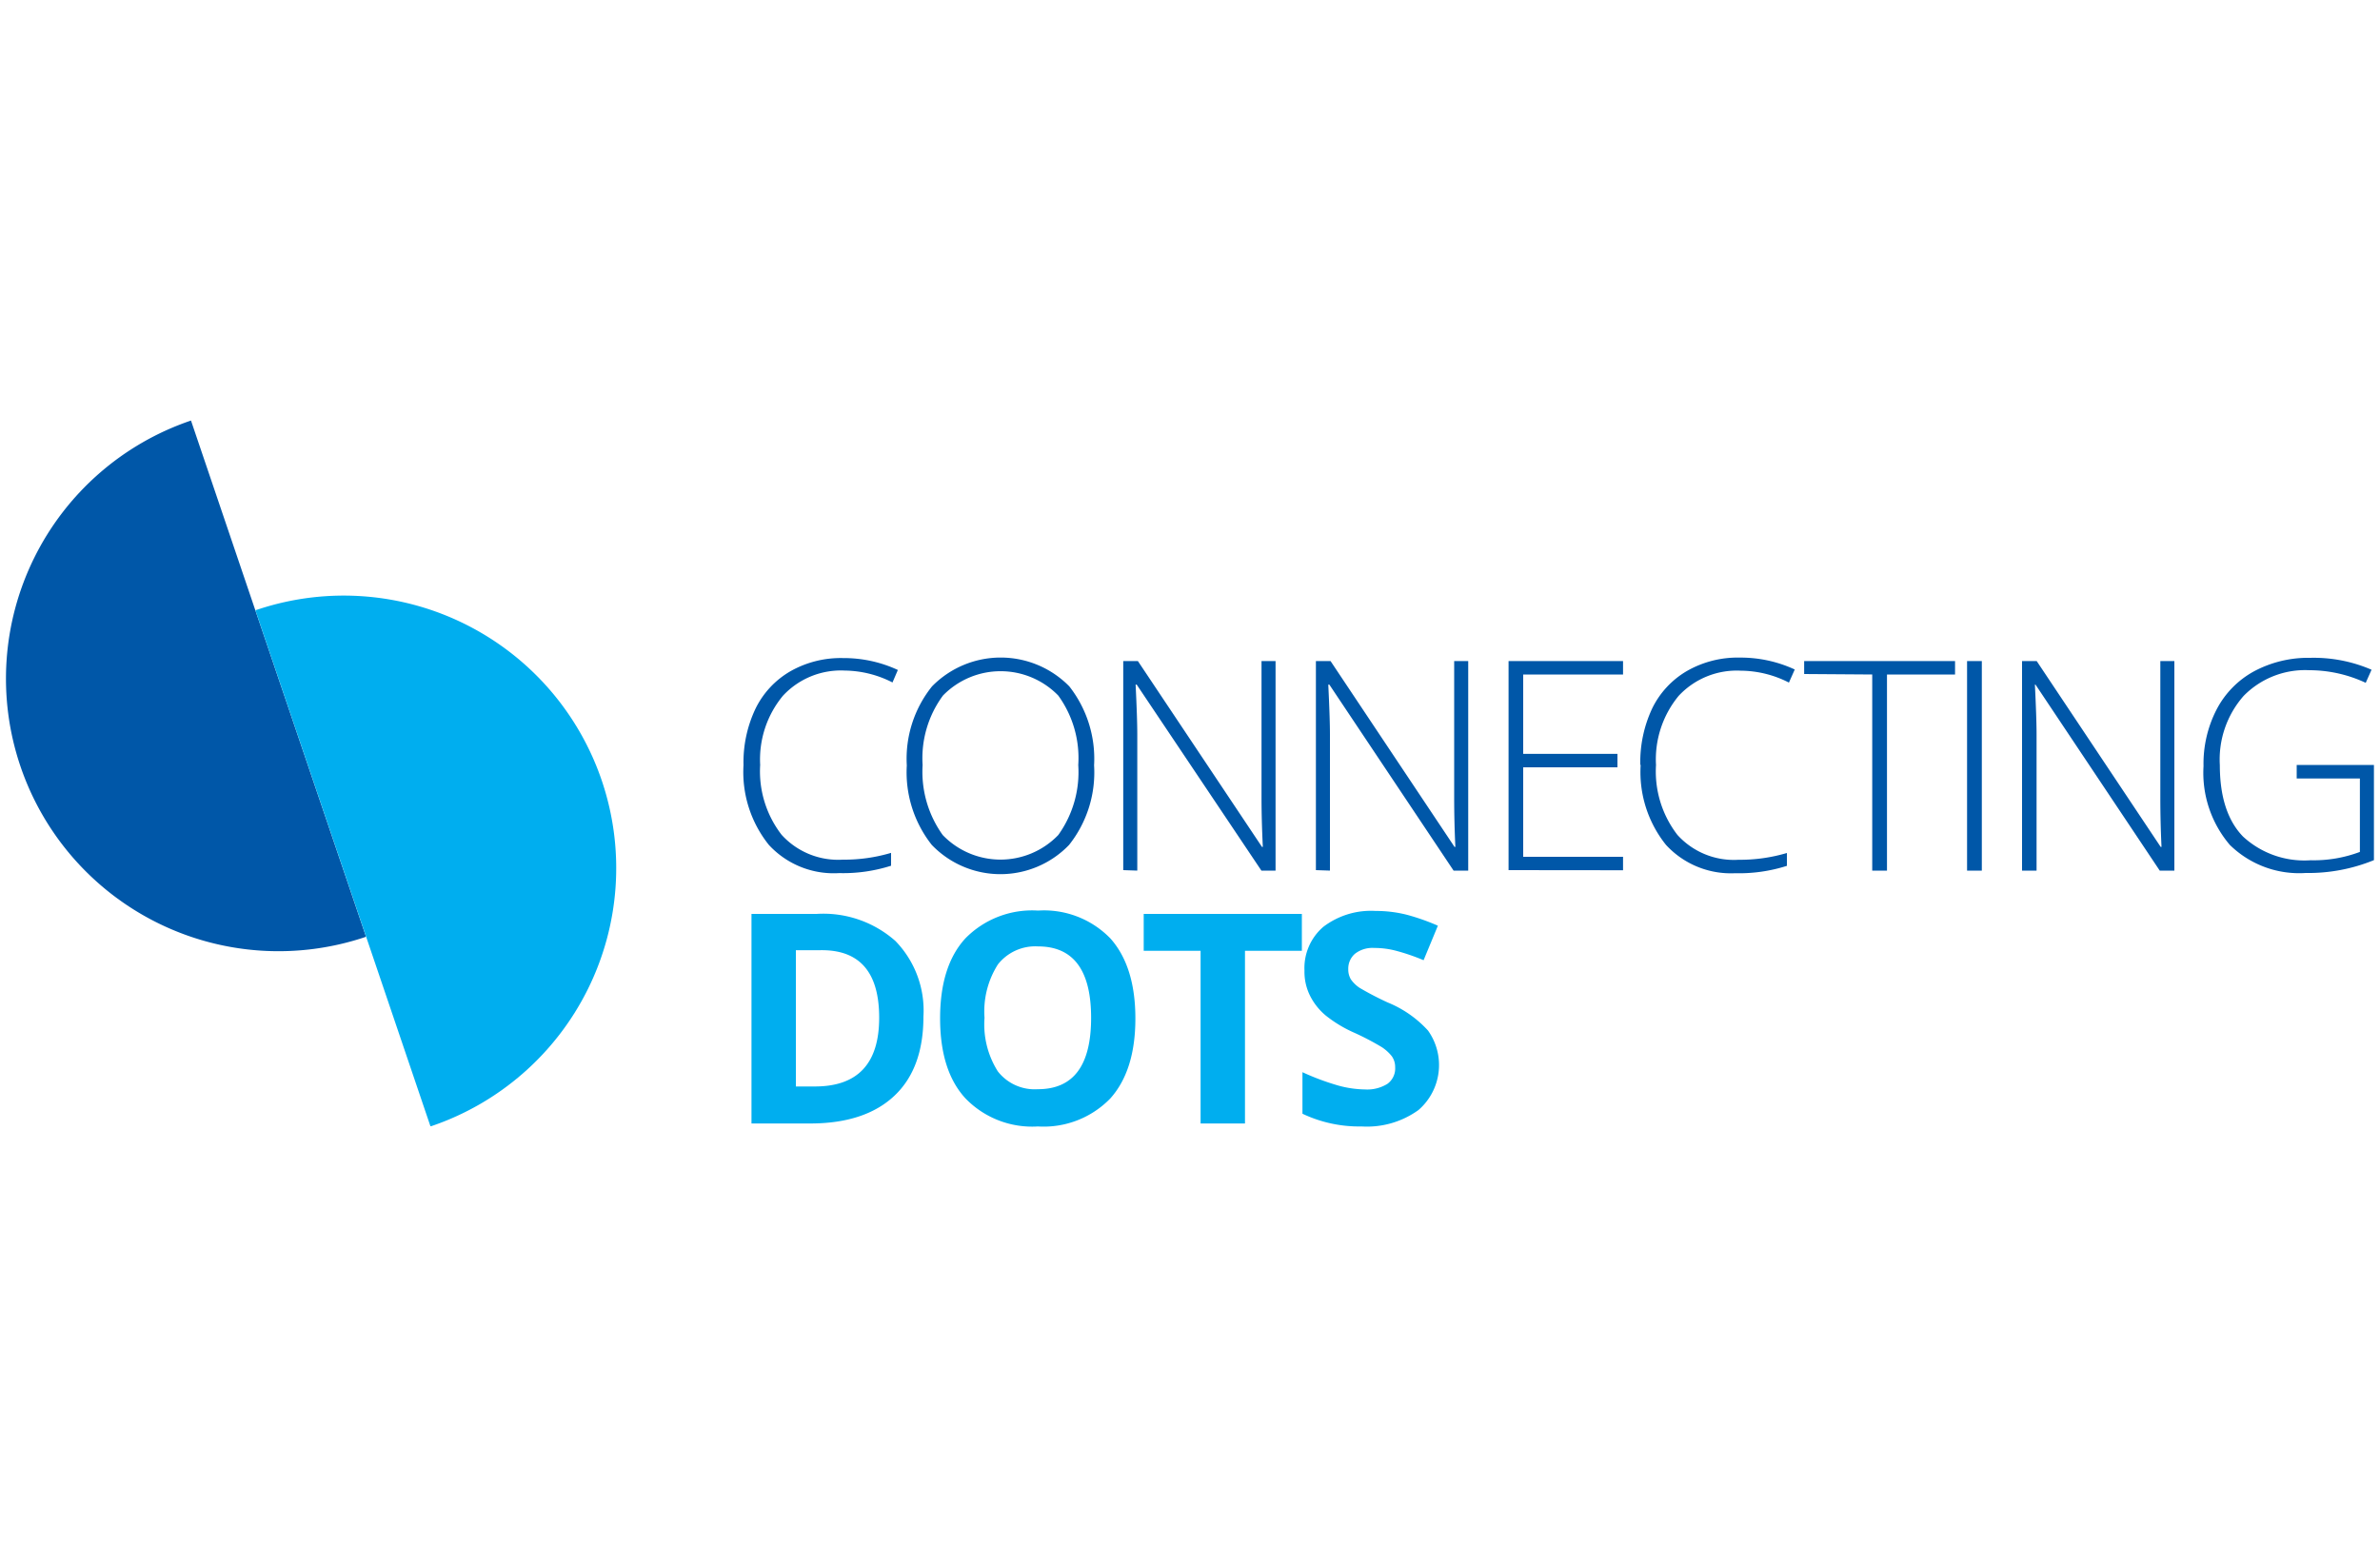
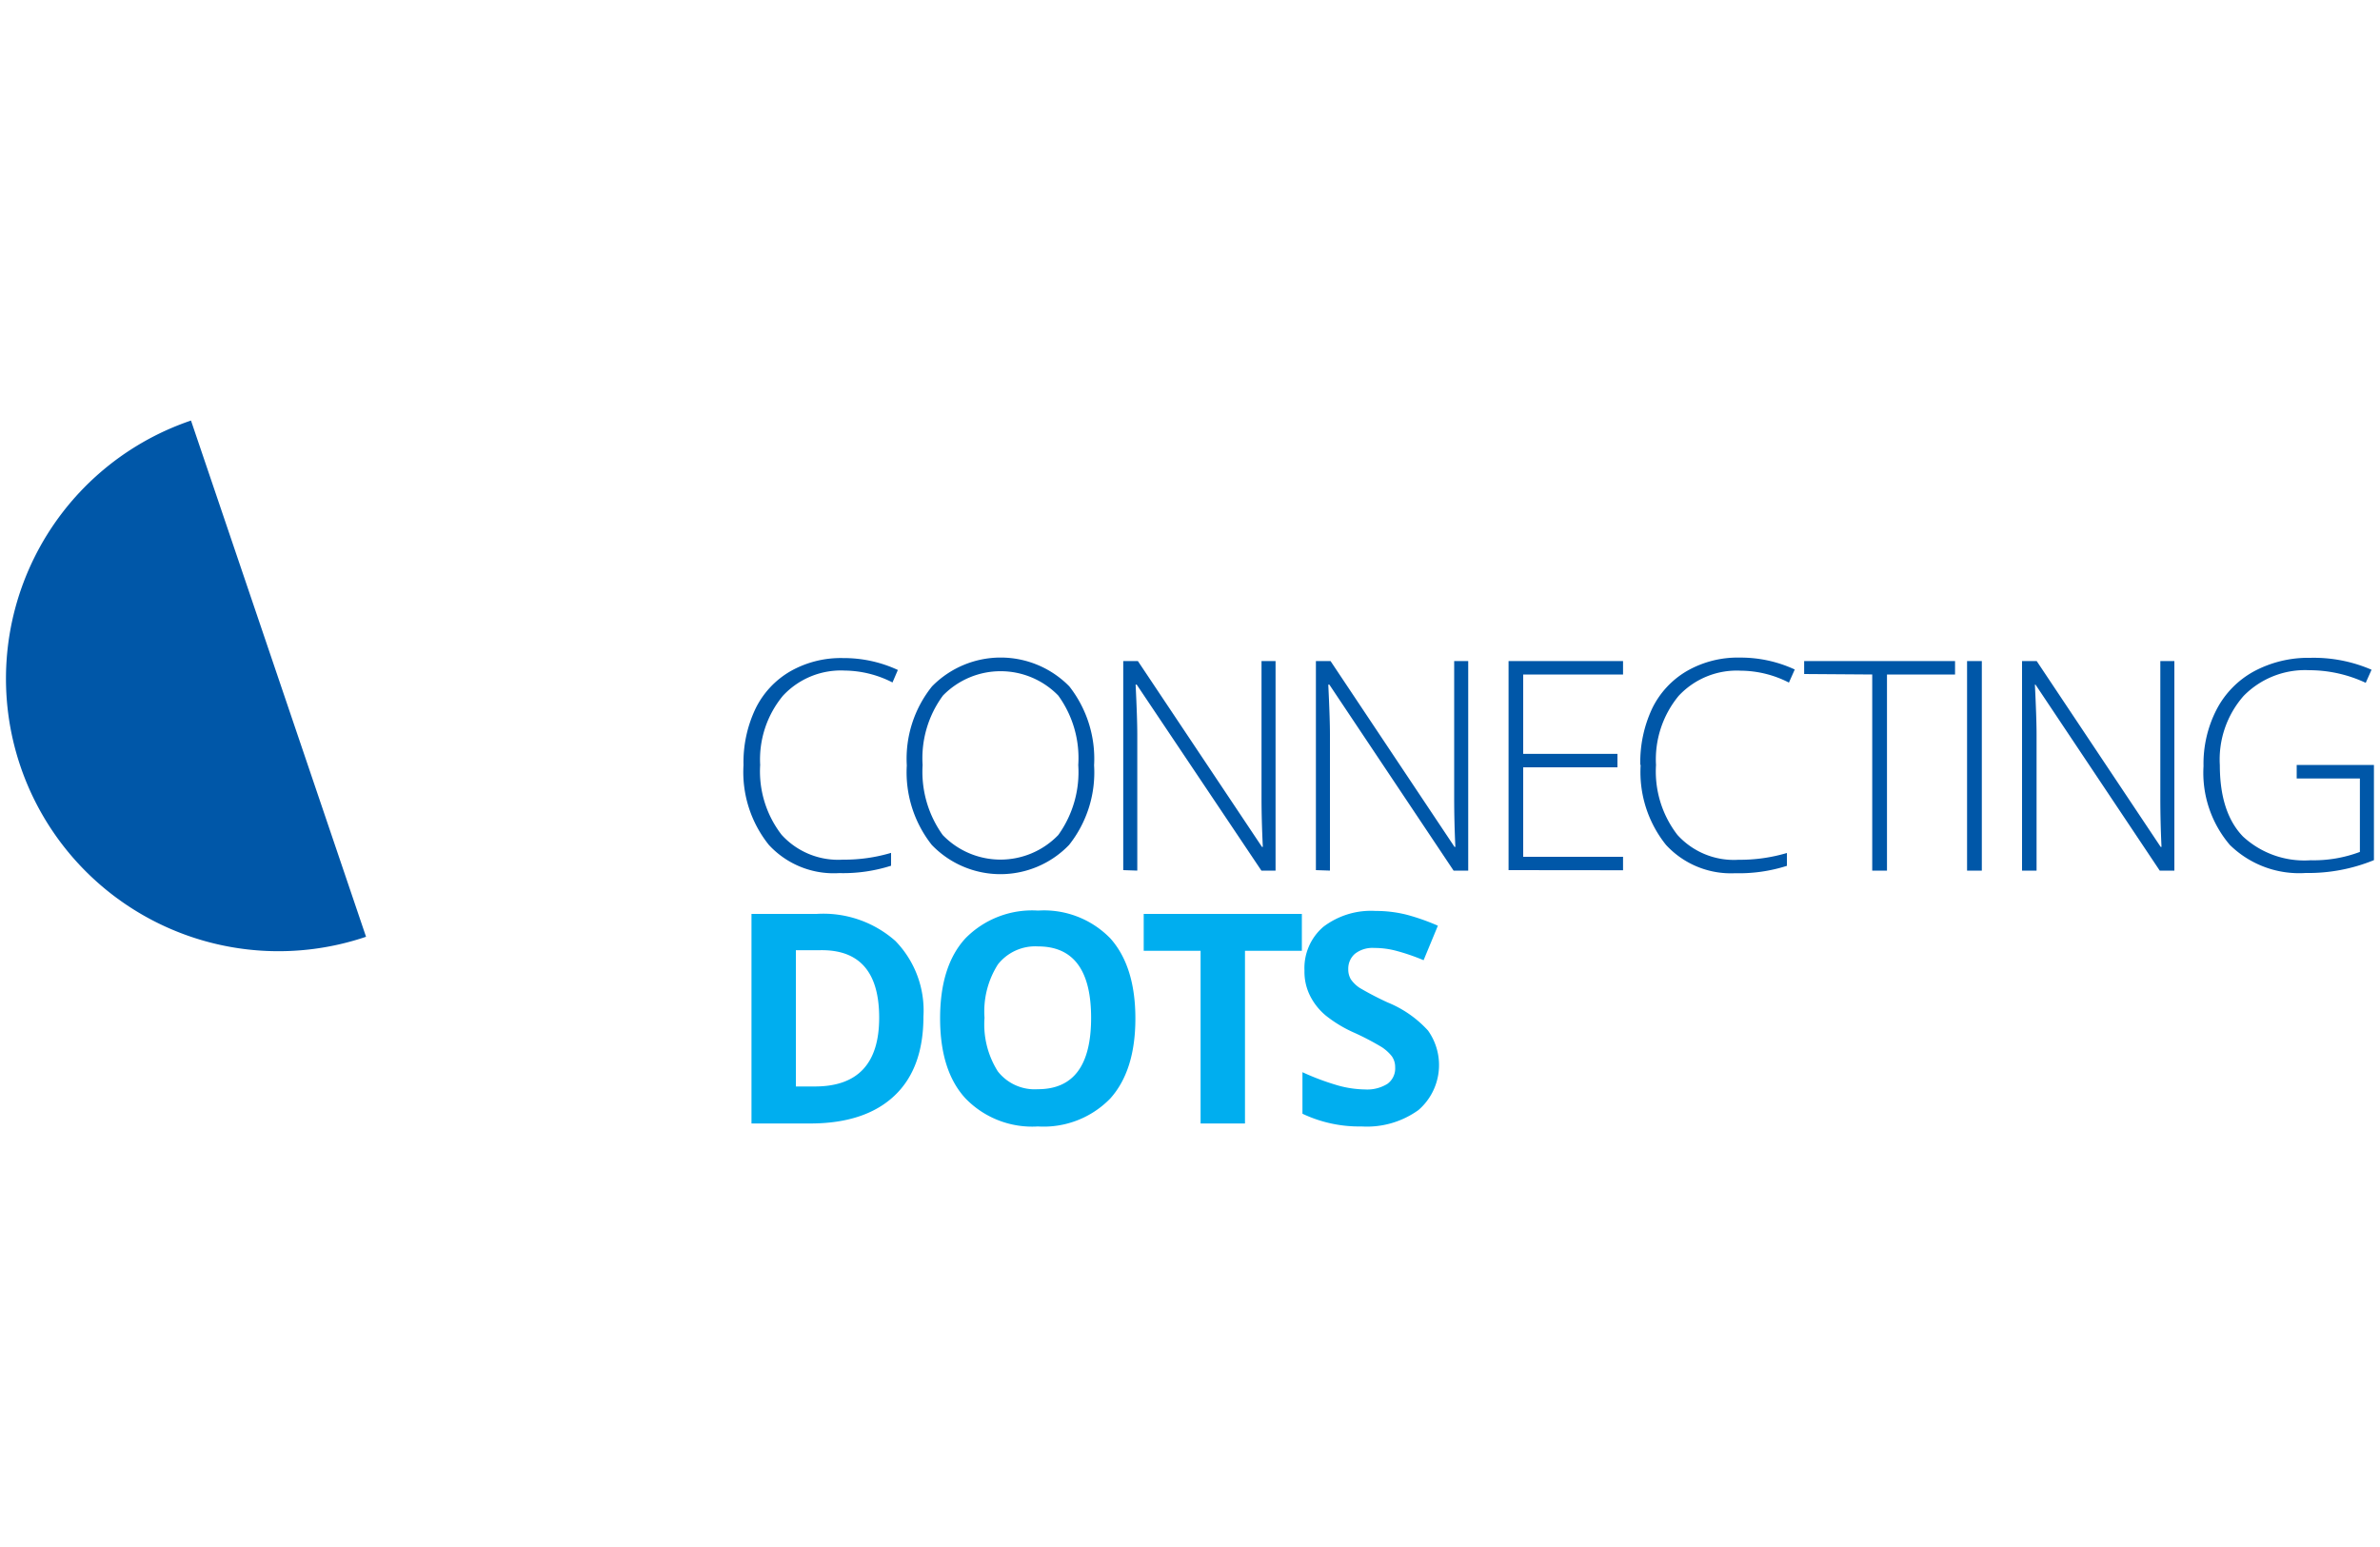
<svg xmlns="http://www.w3.org/2000/svg" id="Layer_1" data-name="Layer 1" width="200" height="130" viewBox="0 0 200 130">
  <defs>
    <style>.cls-1{fill:#0057a8;}.cls-1,.cls-2{fill-rule:evenodd;}.cls-2{fill:#00aeef;}</style>
  </defs>
  <path class="cls-1" d="M62.48,64.3a10.48,10.48,0,0,1,1-4.73,7.36,7.36,0,0,1,2.92-3.15,8.57,8.57,0,0,1,4.44-1.12,10.79,10.79,0,0,1,4.61,1L75,57.35a9,9,0,0,0-4-1,6.64,6.64,0,0,0-5.21,2.12,8.39,8.39,0,0,0-1.91,5.81,8.71,8.71,0,0,0,1.8,5.87,6.41,6.41,0,0,0,5.13,2.09,13.81,13.81,0,0,0,4.07-.57v1.08a13.25,13.25,0,0,1-4.36.62A7.41,7.41,0,0,1,64.61,71a9.77,9.77,0,0,1-2.13-6.71Zm13.72,0a9.71,9.71,0,0,1,2.12-6.62,8.08,8.08,0,0,1,11.54,0,9.85,9.85,0,0,1,2.08,6.63A9.8,9.8,0,0,1,89.84,71,8,8,0,0,1,78.3,71a9.84,9.84,0,0,1-2.1-6.65Zm1.33,0a9.1,9.1,0,0,0,1.69,5.87,6.74,6.74,0,0,0,9.71,0,9.05,9.05,0,0,0,1.68-5.88,8.94,8.94,0,0,0-1.68-5.84,6.76,6.76,0,0,0-9.69,0,8.87,8.87,0,0,0-1.71,5.83Zm16.86,8.82V55.55h1.23l10.43,15.62h.07c-.07-1.45-.11-2.83-.11-4.13V55.55h1.18V73.16H106L95.52,57.53h-.09c.09,1.86.14,3.27.14,4.21V73.16Zm16.19,0V55.55h1.23l10.42,15.62h.07c-.07-1.45-.1-2.83-.1-4.13V55.55h1.18V73.16h-1.23L111.71,57.53h-.09c.09,1.86.14,3.27.14,4.21V73.16Zm16.19,0V55.55h9.62v1.13H128v6.67h7.92v1.13H128V72h8.39v1.13Zm11.07-8.86a10.62,10.62,0,0,1,1-4.73,7.38,7.38,0,0,1,2.93-3.15,8.57,8.57,0,0,1,4.44-1.12,10.82,10.82,0,0,1,4.61,1l-.49,1.1a9,9,0,0,0-4.05-1,6.67,6.67,0,0,0-5.22,2.12,8.39,8.39,0,0,0-1.9,5.81,8.71,8.71,0,0,0,1.8,5.87,6.39,6.39,0,0,0,5.13,2.09,13.85,13.85,0,0,0,4.07-.57v1.08a13.25,13.25,0,0,1-4.36.62A7.41,7.41,0,0,1,140,71a9.77,9.77,0,0,1-2.13-6.71Zm13.77-7.62V55.55h12.68v1.13h-5.72V73.16h-1.24V56.68ZM165.3,73.16V55.55h1.24V73.16Zm4.62,0V55.55h1.23l10.42,15.62h.07c-.07-1.45-.1-2.83-.1-4.13V55.55h1.18V73.16h-1.23L171.05,57.53H171c.09,1.86.14,3.27.14,4.21V73.16Zm15.25-8.78a9.92,9.92,0,0,1,1.1-4.76,7.68,7.68,0,0,1,3.15-3.21,9.65,9.65,0,0,1,4.71-1.13,12.23,12.23,0,0,1,5.16,1l-.49,1.1a11.22,11.22,0,0,0-4.74-1.06,7.23,7.23,0,0,0-5.52,2.16,8.09,8.09,0,0,0-2,5.81c0,2.65.64,4.65,1.94,6a7.59,7.59,0,0,0,5.69,2,11,11,0,0,0,4.14-.7V65.42H193V64.28h6.49v8a14.56,14.56,0,0,1-5.73,1.08,8.32,8.32,0,0,1-6.38-2.36A9.34,9.34,0,0,1,185.17,64.38Z" />
  <path class="cls-2" d="M63.15,94.41V76.8h5.47a9.13,9.13,0,0,1,6.62,2.27,8.38,8.38,0,0,1,2.36,6.35c0,2.9-.81,5.13-2.45,6.67s-4,2.32-7.07,2.32Zm3.72-3.11h1.61q5.4,0,5.4-5.78t-5-5.67h-2V91.3ZM79,85.57c0-2.93.71-5.18,2.13-6.72a7.85,7.85,0,0,1,6.1-2.33,7.77,7.77,0,0,1,6.08,2.34q2.1,2.36,2.1,6.73T93.3,92.31a7.8,7.8,0,0,1-6.08,2.35,7.79,7.79,0,0,1-6.08-2.35Q79,90,79,85.57Zm3.73,0a7.37,7.37,0,0,0,1.12,4.46,3.93,3.93,0,0,0,3.36,1.5c3,0,4.48-2,4.48-6s-1.49-6-4.46-6a4,4,0,0,0-3.37,1.51,7.35,7.35,0,0,0-1.13,4.45ZM96.11,79.9V76.8H109.4v3.1h-4.78V94.41h-3.73V79.9Zm13.34,13.69V90.1a21.08,21.08,0,0,0,3,1.12,8.88,8.88,0,0,0,2.26.33,3.22,3.22,0,0,0,1.88-.47,1.6,1.6,0,0,0,.65-1.4,1.56,1.56,0,0,0-.28-.92,3.61,3.61,0,0,0-.85-.77,22.49,22.49,0,0,0-2.27-1.19,10.85,10.85,0,0,1-2.43-1.46,5.2,5.2,0,0,1-1.3-1.62,4.5,4.5,0,0,1-.49-2.16,4.56,4.56,0,0,1,1.59-3.68,6.61,6.61,0,0,1,4.39-1.33,10.62,10.62,0,0,1,2.62.32,18.19,18.19,0,0,1,2.61.92l-1.2,2.9a17.65,17.65,0,0,0-2.34-.8,7.08,7.08,0,0,0-1.81-.23,2.39,2.39,0,0,0-1.62.49,1.65,1.65,0,0,0-.56,1.29,1.62,1.62,0,0,0,.22.86,2.75,2.75,0,0,0,.73.71,26.09,26.09,0,0,0,2.36,1.23A9.34,9.34,0,0,1,120,86.6a5,5,0,0,1-.8,6.68,7.41,7.41,0,0,1-4.78,1.38A11.12,11.12,0,0,1,109.45,93.59Z" />
  <path class="cls-1" d="M30.76,78.72A22.9,22.9,0,0,1,16.05,35.34Z" />
-   <path class="cls-2" d="M21.46,51.28l.32-.1A22.9,22.9,0,0,1,36.23,94.64l-.06,0Z" />
</svg>